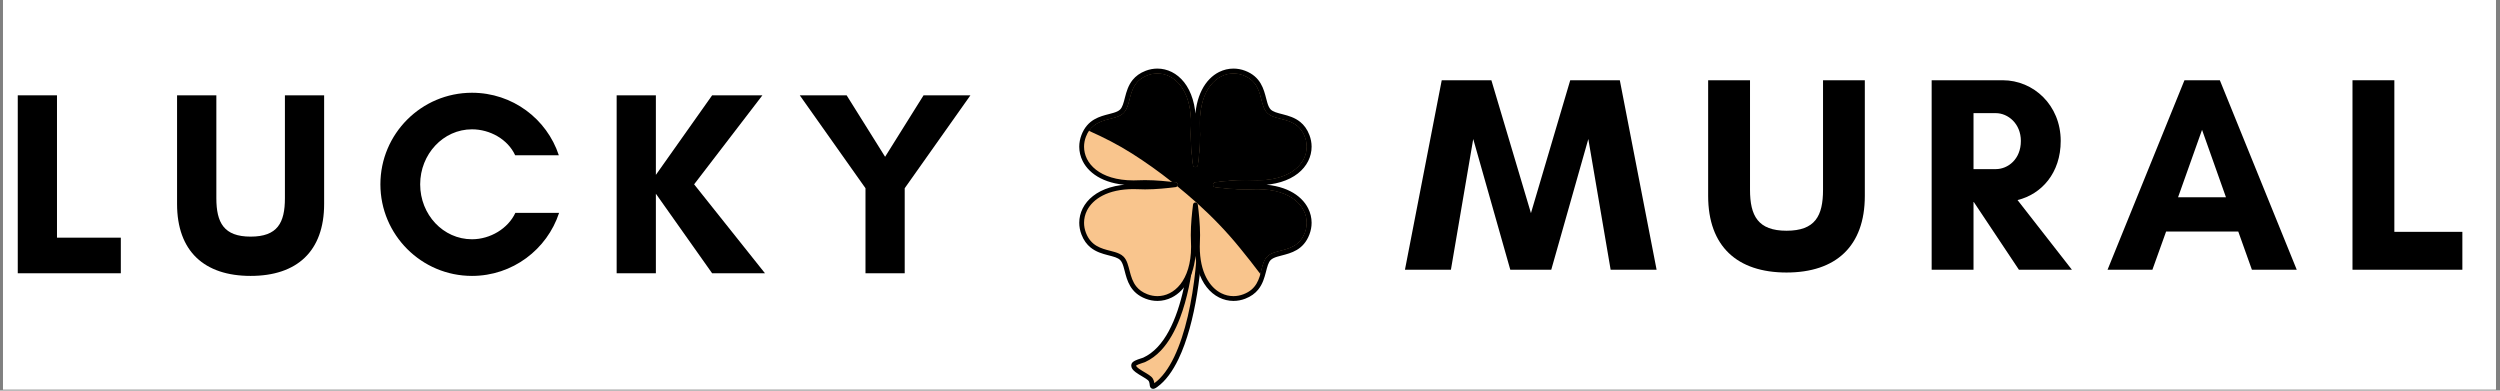
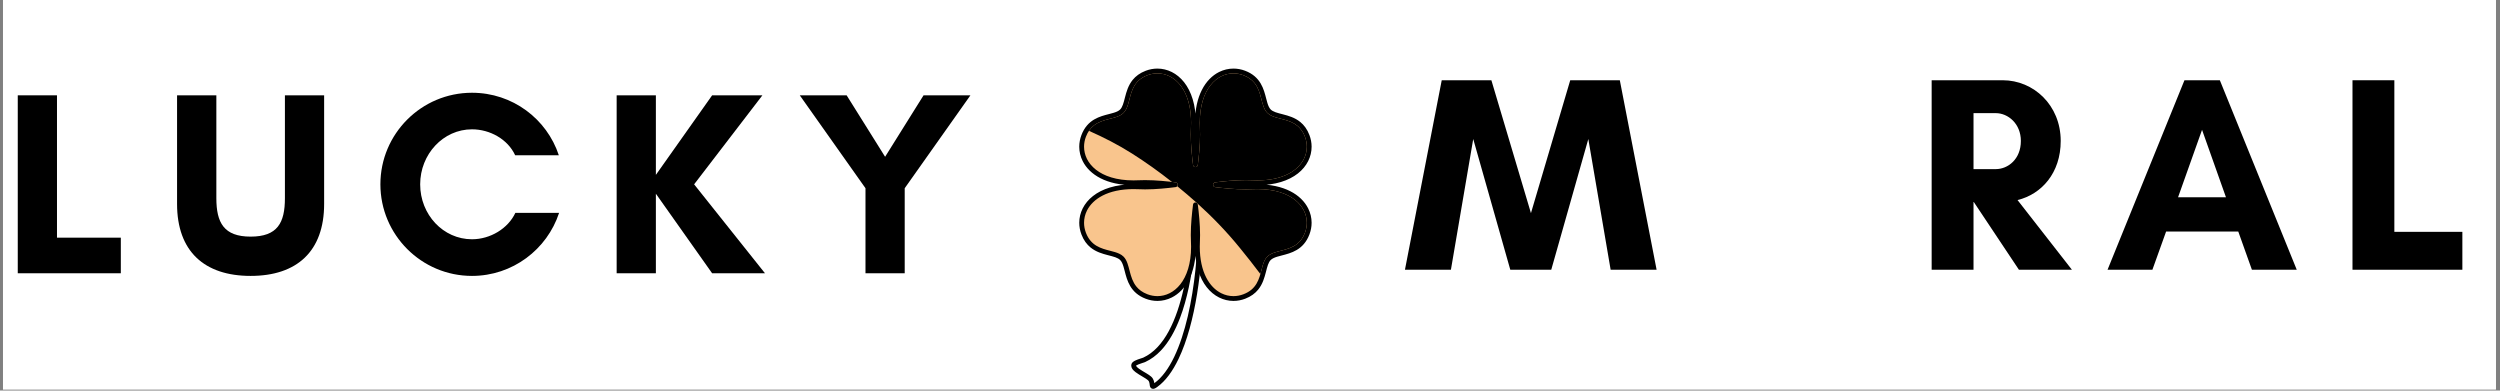
<svg xmlns="http://www.w3.org/2000/svg" version="1.0" preserveAspectRatio="xMidYMid meet" height="117" viewBox="0 0 561.75 87.75" zoomAndPan="magnify" width="749">
  <rect x="0" y="0" width="561.75" height="87.75" fill="#808080" stroke="none" />
  <defs>
    <g />
    <clipPath id="919c85cb02">
      <path clip-rule="nonzero" d="M 0.672 0 L 560.828 0 L 560.828 87.5 L 0.672 87.5 Z M 0.672 0" />
    </clipPath>
    <clipPath id="6cea28a068">
      <path clip-rule="nonzero" d="M 254 36 L 271 36 L 271 87.5 L 254 87.5 Z M 254 36" />
    </clipPath>
  </defs>
  <g clip-path="url(#919c85cb02)">
    <path fill-rule="nonzero" fill-opacity="1" d="M 0.672 0 L 560.828 0 L 560.828 87.5 L 0.672 87.5 Z M 0.672 0" fill="#ffffff" />
    <path fill-rule="nonzero" fill-opacity="1" d="M 0.672 0 L 560.828 0 L 560.828 87.5 L 0.672 87.5 Z M 0.672 0" fill="#ffffff" />
  </g>
-   <path fill-rule="nonzero" fill-opacity="1" d="M 269.008 41.805 C 267.086 32.969 267.688 40.211 268.285 41.852 C 268.484 42.398 269.66 75.121 257.102 80.855 C 256.766 81.008 254.98 81.445 254.777 81.926 C 254.324 83.008 257.277 84.117 258.305 85.027 C 259.336 85.938 258.34 87.512 259.711 86.523 C 269.129 79.719 270.93 50.637 269.008 41.805" fill="#f9c58d" />
  <g clip-path="url(#6cea28a068)">
    <path fill-rule="nonzero" fill-opacity="1" d="M 269.008 41.805 L 269.535 41.691 C 269.184 40.074 268.914 38.988 268.711 38.293 C 268.609 37.945 268.523 37.695 268.441 37.504 C 268.398 37.406 268.359 37.328 268.293 37.238 C 268.262 37.195 268.223 37.145 268.152 37.09 C 268.117 37.062 268.07 37.031 268.012 37.008 C 267.953 36.98 267.875 36.961 267.789 36.961 C 267.723 36.961 267.648 36.977 267.586 37 C 267.465 37.047 267.387 37.121 267.34 37.184 C 267.258 37.289 267.234 37.363 267.215 37.43 C 267.188 37.527 267.18 37.605 267.172 37.691 C 267.164 37.781 267.16 37.871 267.16 37.969 C 267.16 38.234 267.184 38.559 267.215 38.914 C 267.266 39.449 267.344 40.059 267.441 40.613 C 267.488 40.895 267.539 41.16 267.598 41.398 C 267.652 41.641 267.711 41.852 267.777 42.035 L 268.176 41.891 L 267.762 41.98 C 267.762 41.988 267.766 42 267.777 42.035 L 268.176 41.891 L 267.762 41.98 L 267.906 41.949 L 267.758 41.973 L 267.762 41.98 L 267.906 41.949 L 267.758 41.973 C 267.762 41.98 267.766 42.02 267.77 42.078 C 267.789 42.289 267.812 42.719 267.832 43.312 C 267.852 43.91 267.863 44.68 267.863 45.59 C 267.863 49.988 267.547 57.633 265.992 64.707 C 265.215 68.246 264.125 71.637 262.629 74.398 C 261.883 75.781 261.031 77.008 260.078 78.016 C 259.121 79.027 258.059 79.824 256.879 80.367 L 256.879 80.363 C 256.871 80.367 256.812 80.391 256.738 80.414 C 256.609 80.461 256.414 80.52 256.195 80.594 C 255.867 80.699 255.492 80.828 255.152 80.988 C 254.984 81.066 254.824 81.148 254.676 81.258 C 254.602 81.309 254.531 81.367 254.465 81.441 C 254.398 81.512 254.332 81.598 254.281 81.715 C 254.223 81.855 254.191 82.008 254.191 82.156 C 254.191 82.398 254.27 82.621 254.379 82.805 C 254.57 83.129 254.848 83.375 255.156 83.617 C 255.625 83.977 256.184 84.301 256.703 84.609 C 256.965 84.762 257.211 84.91 257.426 85.051 C 257.645 85.191 257.824 85.32 257.949 85.434 C 258.078 85.547 258.152 85.668 258.207 85.805 C 258.25 85.91 258.273 86.023 258.293 86.145 C 258.309 86.234 258.32 86.328 258.332 86.422 C 258.34 86.492 258.348 86.566 258.359 86.641 C 258.367 86.699 258.379 86.758 258.402 86.828 C 258.434 86.926 258.477 87.051 258.602 87.176 C 258.664 87.238 258.746 87.293 258.832 87.328 C 258.922 87.363 259.016 87.375 259.098 87.375 C 259.195 87.375 259.281 87.359 259.359 87.336 C 259.477 87.297 259.574 87.246 259.684 87.188 C 259.789 87.125 259.902 87.051 260.027 86.957 C 261.949 85.57 263.516 83.359 264.816 80.656 C 266.762 76.598 268.109 71.398 268.98 66.059 C 269.848 60.715 270.234 55.227 270.234 50.609 C 270.234 48.766 270.172 47.059 270.055 45.555 C 269.938 44.047 269.762 42.742 269.535 41.691 L 268.48 41.918 C 268.695 42.898 268.867 44.164 268.98 45.637 C 269.094 47.109 269.156 48.789 269.156 50.609 C 269.156 56.688 268.473 64.328 266.898 71.07 C 266.109 74.438 265.094 77.582 263.844 80.188 C 262.594 82.797 261.102 84.855 259.398 86.086 C 259.258 86.188 259.148 86.254 259.09 86.281 C 259.059 86.297 259.039 86.305 259.039 86.305 L 259.07 86.402 L 259.051 86.301 L 259.039 86.305 L 259.07 86.402 L 259.051 86.301 L 259.098 86.559 L 259.098 86.297 C 259.074 86.297 259.062 86.301 259.051 86.301 L 259.098 86.559 L 259.098 86.297 L 259.098 86.664 L 259.238 86.328 C 259.184 86.305 259.129 86.297 259.098 86.297 L 259.098 86.664 L 259.238 86.328 L 259.086 86.688 L 259.367 86.414 C 259.336 86.383 259.289 86.348 259.238 86.328 L 259.086 86.688 L 259.367 86.414 L 259.129 86.645 L 259.422 86.492 C 259.41 86.473 259.395 86.445 259.367 86.414 L 259.129 86.645 L 259.422 86.492 L 259.277 86.566 L 259.434 86.516 L 259.422 86.492 L 259.277 86.566 L 259.434 86.516 L 259.43 86.5 C 259.418 86.461 259.406 86.359 259.395 86.227 C 259.371 86.031 259.336 85.766 259.234 85.48 C 259.137 85.195 258.957 84.883 258.664 84.625 C 258.375 84.371 258.012 84.141 257.625 83.902 C 257.043 83.551 256.398 83.191 255.926 82.848 C 255.691 82.68 255.504 82.512 255.395 82.379 C 255.34 82.312 255.305 82.254 255.289 82.219 C 255.27 82.18 255.27 82.16 255.27 82.156 L 255.273 82.133 L 255.117 82.066 L 255.25 82.176 C 255.254 82.176 255.262 82.164 255.273 82.133 L 255.117 82.066 L 255.25 82.176 C 255.254 82.172 255.289 82.141 255.344 82.105 C 255.438 82.043 255.598 81.965 255.777 81.891 C 256.047 81.777 256.367 81.668 256.648 81.578 C 256.785 81.535 256.918 81.492 257.027 81.457 C 257.082 81.438 257.137 81.418 257.184 81.402 C 257.234 81.383 257.277 81.367 257.324 81.348 C 258.652 80.738 259.828 79.852 260.859 78.758 C 262.672 76.84 264.062 74.293 265.152 71.434 C 266.781 67.145 267.723 62.148 268.266 57.488 C 268.805 52.832 268.941 48.512 268.941 45.59 C 268.941 44.469 268.922 43.559 268.895 42.906 C 268.883 42.582 268.871 42.32 268.855 42.129 C 268.848 42.035 268.844 41.957 268.836 41.891 C 268.832 41.859 268.828 41.828 268.824 41.797 C 268.82 41.781 268.816 41.766 268.812 41.746 C 268.809 41.727 268.805 41.703 268.789 41.664 C 268.73 41.508 268.66 41.242 268.598 40.93 C 268.5 40.461 268.406 39.883 268.344 39.34 C 268.277 38.801 268.238 38.289 268.238 37.969 C 268.238 37.844 268.25 37.746 268.254 37.723 L 268.254 37.719 L 267.953 37.648 L 268.211 37.812 C 268.254 37.742 268.25 37.723 268.254 37.719 L 267.953 37.648 L 268.211 37.812 L 267.809 37.559 L 268.082 37.949 C 268.152 37.898 268.188 37.848 268.211 37.812 L 267.809 37.559 L 268.082 37.949 L 267.789 37.535 L 267.789 38.039 C 267.898 38.043 268.012 38 268.082 37.949 L 267.789 37.535 L 267.789 38.039 L 267.789 37.539 L 267.598 38.004 C 267.648 38.023 267.715 38.039 267.789 38.039 L 267.789 37.539 L 267.598 38.004 L 267.77 37.594 L 267.441 37.895 C 267.465 37.918 267.504 37.961 267.598 38.004 L 267.77 37.594 L 267.441 37.895 L 267.602 37.746 L 267.418 37.863 C 267.418 37.863 267.422 37.875 267.441 37.895 L 267.602 37.746 L 267.418 37.863 C 267.418 37.863 267.434 37.895 267.457 37.945 C 267.496 38.031 267.551 38.18 267.613 38.387 C 267.809 39.004 268.094 40.129 268.48 41.918 L 269.008 41.805" fill="#000000" />
  </g>
  <path fill-rule="nonzero" fill-opacity="1" d="M 281.312 41.984 C 278.516 42.125 275.297 41.789 273.125 41.512 C 275.297 41.238 278.516 40.902 281.312 41.043 C 291.66 41.566 295.605 35.477 293.727 30.539 C 291.844 25.598 286.91 26.746 285.145 24.98 C 283.379 23.219 284.527 18.281 279.59 16.402 C 274.648 14.52 268.562 18.465 269.082 28.812 C 269.223 31.613 268.891 34.828 268.613 37 C 268.336 34.828 268.004 31.613 268.145 28.812 C 268.664 18.465 262.578 14.52 257.637 16.402 C 252.699 18.281 253.844 23.219 252.082 24.98 C 250.316 26.746 245.383 25.598 243.504 30.539 C 241.621 35.477 245.566 41.566 255.914 41.043 C 258.711 40.902 261.93 41.238 264.098 41.512 C 261.93 41.789 258.711 42.125 255.914 41.984 C 245.566 41.461 241.621 47.551 243.504 52.488 C 245.383 57.426 250.316 56.281 252.082 58.043 C 253.844 59.809 252.699 64.742 257.637 66.625 C 262.578 68.508 268.664 64.559 268.145 54.215 C 268.004 51.414 268.336 48.199 268.613 46.027 C 268.891 48.199 269.223 51.414 269.082 54.215 C 268.562 64.559 274.648 68.508 279.59 66.625 C 284.527 64.742 283.379 59.809 285.145 58.043 C 286.91 56.281 291.844 57.426 293.727 52.488 C 295.605 47.547 291.66 41.461 281.312 41.984" fill="#f9c58d" />
  <path fill-rule="nonzero" fill-opacity="1" d="M 281.312 41.984 L 281.285 41.445 C 280.84 41.469 280.383 41.477 279.918 41.477 C 277.531 41.477 275 41.207 273.195 40.98 L 273.125 41.512 L 273.195 42.047 C 275 41.82 277.535 41.551 279.918 41.551 C 280.383 41.551 280.84 41.559 281.285 41.582 C 281.715 41.602 282.129 41.613 282.535 41.613 C 286.555 41.613 289.59 40.582 291.637 38.977 C 292.66 38.172 293.43 37.223 293.945 36.199 C 294.461 35.172 294.719 34.07 294.719 32.969 C 294.719 32.082 294.551 31.195 294.227 30.348 C 293.73 29.031 293.004 28.086 292.18 27.418 C 290.938 26.406 289.504 26.012 288.273 25.691 C 287.656 25.531 287.086 25.391 286.613 25.219 C 286.141 25.047 285.773 24.848 285.527 24.602 C 285.359 24.434 285.219 24.219 285.09 23.949 C 284.863 23.48 284.691 22.855 284.516 22.156 C 284.242 21.105 283.945 19.887 283.266 18.746 C 282.926 18.172 282.488 17.625 281.918 17.137 C 281.348 16.648 280.641 16.227 279.781 15.898 C 278.93 15.574 278.043 15.41 277.16 15.41 C 276.055 15.41 274.953 15.668 273.926 16.18 C 272.387 16.953 271.027 18.305 270.059 20.211 C 269.09 22.117 268.512 24.574 268.512 27.59 C 268.512 27.996 268.523 28.414 268.543 28.84 C 268.566 29.285 268.578 29.742 268.578 30.207 C 268.578 32.594 268.309 35.125 268.078 36.93 L 268.613 37 L 269.148 36.93 C 268.918 35.125 268.648 32.594 268.648 30.211 C 268.648 29.746 268.66 29.285 268.684 28.84 C 268.703 28.414 268.715 27.996 268.715 27.59 C 268.715 23.57 267.684 20.535 266.078 18.488 C 265.273 17.469 264.324 16.695 263.301 16.18 C 262.273 15.668 261.172 15.41 260.07 15.41 C 259.184 15.41 258.297 15.574 257.445 15.898 C 256.133 16.398 255.188 17.121 254.516 17.949 C 253.508 19.188 253.113 20.621 252.793 21.852 C 252.633 22.469 252.492 23.039 252.32 23.512 C 252.148 23.988 251.949 24.355 251.699 24.602 C 251.535 24.766 251.32 24.91 251.051 25.039 C 250.582 25.266 249.957 25.434 249.258 25.613 C 248.207 25.883 246.988 26.184 245.844 26.859 C 245.273 27.199 244.723 27.637 244.238 28.207 C 243.75 28.781 243.324 29.484 243 30.348 C 242.676 31.195 242.508 32.082 242.508 32.969 C 242.508 34.07 242.766 35.176 243.281 36.199 C 244.051 37.738 245.402 39.098 247.309 40.066 C 249.215 41.035 251.676 41.613 254.691 41.613 C 255.098 41.613 255.512 41.602 255.938 41.582 C 256.387 41.559 256.844 41.551 257.309 41.551 C 259.691 41.551 262.227 41.816 264.031 42.047 L 264.098 41.512 L 264.031 40.977 C 262.227 41.207 259.695 41.477 257.309 41.477 C 256.844 41.477 256.387 41.469 255.941 41.445 C 255.512 41.422 255.098 41.414 254.691 41.414 C 250.672 41.414 247.637 42.441 245.59 44.051 C 244.566 44.852 243.797 45.801 243.281 46.828 C 242.766 47.852 242.508 48.953 242.508 50.059 C 242.508 50.941 242.676 51.828 243 52.68 C 243.496 53.996 244.223 54.941 245.047 55.609 C 246.289 56.617 247.719 57.016 248.953 57.336 C 249.57 57.496 250.141 57.637 250.613 57.805 C 251.086 57.977 251.453 58.18 251.699 58.426 C 251.867 58.59 252.008 58.805 252.137 59.074 C 252.363 59.543 252.535 60.168 252.711 60.867 C 252.984 61.918 253.281 63.141 253.961 64.281 C 254.301 64.852 254.738 65.402 255.309 65.891 C 255.879 66.375 256.582 66.801 257.445 67.129 C 258.297 67.453 259.184 67.617 260.07 67.617 C 261.172 67.617 262.273 67.359 263.301 66.844 C 264.84 66.074 266.199 64.723 267.168 62.816 C 268.137 60.91 268.715 58.449 268.715 55.434 C 268.715 55.027 268.703 54.613 268.684 54.188 C 268.66 53.738 268.648 53.281 268.648 52.816 C 268.648 50.43 268.918 47.898 269.148 46.094 L 268.613 46.027 L 268.078 46.094 C 268.309 47.898 268.578 50.434 268.578 52.816 C 268.578 53.281 268.566 53.738 268.543 54.188 C 268.523 54.613 268.512 55.031 268.512 55.434 C 268.512 59.457 269.543 62.492 271.148 64.535 C 271.953 65.559 272.902 66.332 273.926 66.844 C 274.953 67.359 276.055 67.617 277.16 67.617 C 278.043 67.617 278.93 67.453 279.781 67.129 C 281.094 66.629 282.039 65.906 282.711 65.078 C 283.719 63.836 284.113 62.406 284.438 61.172 C 284.594 60.555 284.734 59.988 284.906 59.512 C 285.078 59.039 285.277 58.672 285.527 58.426 C 285.691 58.262 285.906 58.117 286.176 57.988 C 286.645 57.762 287.27 57.594 287.969 57.414 C 289.02 57.141 290.238 56.844 291.383 56.164 C 291.953 55.824 292.504 55.391 292.988 54.816 C 293.477 54.246 293.898 53.543 294.227 52.68 C 294.551 51.828 294.719 50.941 294.719 50.059 C 294.719 48.953 294.461 47.852 293.945 46.828 C 293.172 45.289 291.824 43.926 289.918 42.961 C 288.012 41.992 285.551 41.414 282.535 41.414 C 282.129 41.414 281.711 41.422 281.285 41.445 L 281.34 42.52 C 281.75 42.5 282.148 42.492 282.535 42.492 C 286.375 42.492 289.16 43.473 290.973 44.898 C 291.875 45.609 292.543 46.434 292.98 47.309 C 293.422 48.188 293.641 49.121 293.641 50.059 C 293.641 50.809 293.5 51.566 293.223 52.297 C 292.781 53.453 292.18 54.215 291.496 54.773 C 290.477 55.609 289.223 55.98 288.004 56.293 C 287.395 56.449 286.801 56.594 286.246 56.793 C 285.695 56.992 285.18 57.25 284.766 57.664 C 284.488 57.941 284.281 58.266 284.117 58.609 C 283.828 59.219 283.652 59.895 283.469 60.602 C 283.199 61.656 282.918 62.766 282.34 63.73 C 282.051 64.215 281.691 64.664 281.219 65.07 C 280.746 65.473 280.152 65.832 279.395 66.121 C 278.664 66.398 277.91 66.539 277.16 66.539 C 276.219 66.539 275.289 66.324 274.41 65.883 C 273.094 65.223 271.898 64.055 271.02 62.328 C 270.145 60.602 269.59 58.312 269.59 55.434 C 269.59 55.047 269.602 54.648 269.621 54.242 C 269.645 53.773 269.656 53.297 269.656 52.816 C 269.656 50.352 269.379 47.785 269.148 45.957 C 269.113 45.688 268.883 45.488 268.613 45.488 C 268.34 45.488 268.113 45.688 268.078 45.957 C 267.848 47.785 267.57 50.352 267.57 52.816 C 267.57 53.297 267.582 53.773 267.605 54.242 C 267.625 54.648 267.637 55.047 267.637 55.434 C 267.637 59.273 266.652 62.059 265.23 63.871 C 264.516 64.777 263.695 65.441 262.816 65.883 C 261.938 66.324 261.008 66.539 260.07 66.539 C 259.316 66.539 258.562 66.398 257.828 66.121 C 256.676 65.68 255.91 65.082 255.352 64.398 C 254.516 63.375 254.148 62.121 253.836 60.902 C 253.676 60.297 253.531 59.699 253.332 59.148 C 253.133 58.598 252.875 58.078 252.461 57.664 C 252.188 57.387 251.863 57.184 251.516 57.016 C 250.91 56.727 250.23 56.551 249.527 56.371 C 248.469 56.102 247.363 55.816 246.395 55.238 C 245.91 54.953 245.461 54.59 245.059 54.117 C 244.652 53.645 244.293 53.055 244.004 52.297 C 243.727 51.566 243.586 50.809 243.586 50.059 C 243.586 49.121 243.805 48.188 244.242 47.309 C 244.906 45.996 246.07 44.797 247.797 43.922 C 249.523 43.043 251.812 42.492 254.691 42.492 C 255.078 42.492 255.477 42.5 255.887 42.52 C 256.352 42.543 256.828 42.555 257.309 42.555 C 259.773 42.555 262.34 42.277 264.168 42.047 C 264.438 42.016 264.637 41.785 264.637 41.512 C 264.637 41.242 264.438 41.012 264.168 40.977 C 262.34 40.746 259.77 40.473 257.309 40.473 C 256.828 40.473 256.352 40.48 255.887 40.504 C 255.477 40.527 255.078 40.535 254.691 40.535 C 250.852 40.535 248.066 39.555 246.254 38.129 C 245.348 37.418 244.684 36.594 244.242 35.715 C 243.805 34.84 243.59 33.906 243.586 32.969 C 243.586 32.219 243.727 31.461 244.004 30.73 C 244.445 29.574 245.047 28.809 245.727 28.25 C 246.75 27.418 248.004 27.047 249.223 26.734 C 249.832 26.578 250.426 26.434 250.98 26.234 C 251.531 26.031 252.047 25.777 252.461 25.363 C 252.738 25.086 252.945 24.762 253.109 24.418 C 253.398 23.809 253.574 23.129 253.758 22.426 C 254.027 21.371 254.309 20.262 254.887 19.297 C 255.176 18.812 255.535 18.359 256.008 17.957 C 256.484 17.555 257.07 17.195 257.828 16.906 C 258.562 16.625 259.316 16.488 260.07 16.488 C 261.008 16.488 261.938 16.703 262.816 17.145 C 264.133 17.805 265.328 18.973 266.207 20.695 C 267.082 22.422 267.637 24.711 267.637 27.59 C 267.637 27.98 267.625 28.375 267.605 28.785 C 267.582 29.254 267.57 29.73 267.57 30.211 C 267.57 32.672 267.848 35.238 268.078 37.066 C 268.113 37.336 268.34 37.539 268.613 37.539 C 268.883 37.539 269.113 37.336 269.148 37.066 C 269.379 35.238 269.652 32.672 269.656 30.207 C 269.656 29.727 269.645 29.254 269.621 28.785 C 269.602 28.375 269.59 27.977 269.59 27.59 C 269.59 23.75 270.574 20.965 271.996 19.156 C 272.711 18.25 273.535 17.586 274.41 17.145 C 275.289 16.703 276.219 16.488 277.16 16.488 C 277.91 16.488 278.664 16.625 279.395 16.906 C 280.551 17.348 281.316 17.945 281.875 18.629 C 282.711 19.652 283.078 20.906 283.391 22.121 C 283.551 22.73 283.695 23.328 283.895 23.879 C 284.094 24.43 284.352 24.945 284.766 25.363 C 285.039 25.637 285.363 25.844 285.711 26.012 C 286.316 26.301 286.996 26.473 287.699 26.656 C 288.758 26.926 289.863 27.211 290.832 27.785 C 291.312 28.074 291.766 28.434 292.168 28.91 C 292.574 29.383 292.934 29.973 293.223 30.73 C 293.5 31.461 293.641 32.219 293.641 32.969 C 293.641 33.906 293.422 34.84 292.98 35.715 C 292.32 37.031 291.156 38.227 289.43 39.105 C 287.703 39.984 285.414 40.535 282.535 40.535 C 282.148 40.535 281.75 40.527 281.34 40.504 C 280.875 40.48 280.398 40.473 279.918 40.473 C 277.453 40.473 274.887 40.746 273.059 40.98 C 272.789 41.012 272.586 41.242 272.586 41.512 C 272.586 41.785 272.789 42.016 273.059 42.047 C 274.887 42.277 277.453 42.555 279.918 42.555 C 280.398 42.555 280.875 42.543 281.34 42.52 L 281.312 41.984" fill="#000000" />
  <path fill-rule="nonzero" fill-opacity="1" d="M 283.211 61.582 C 281.734 59.609 280.203 57.68 278.652 55.773 C 275.723 52.164 272.492 48.797 269.035 45.691 C 268.996 45.645 268.953 45.602 268.902 45.57 C 267.477 44.297 266.02 43.051 264.527 41.84 C 264.598 41.746 264.637 41.637 264.637 41.512 C 264.637 41.242 264.438 41.012 264.168 40.977 C 263.902 40.945 263.621 40.91 263.328 40.875 C 260.445 38.594 257.445 36.449 254.355 34.492 C 251.27 32.535 248.02 30.875 244.684 29.398 C 244.996 28.934 245.352 28.562 245.727 28.25 C 246.75 27.418 248.004 27.047 249.223 26.734 C 249.832 26.578 250.426 26.434 250.98 26.234 C 251.531 26.031 252.047 25.777 252.461 25.363 C 252.738 25.086 252.945 24.762 253.109 24.418 C 253.398 23.809 253.574 23.129 253.758 22.426 C 254.027 21.371 254.309 20.262 254.887 19.297 C 255.176 18.812 255.535 18.359 256.008 17.957 C 256.484 17.555 257.07 17.195 257.828 16.906 C 258.562 16.625 259.316 16.488 260.07 16.488 C 261.008 16.488 261.938 16.703 262.816 17.145 C 264.133 17.805 265.328 18.973 266.207 20.695 C 267.082 22.422 267.637 24.711 267.637 27.59 C 267.637 27.98 267.625 28.375 267.605 28.785 C 267.582 29.254 267.57 29.73 267.57 30.211 C 267.57 32.672 267.848 35.238 268.078 37.066 C 268.113 37.336 268.34 37.539 268.613 37.539 C 268.883 37.539 269.113 37.336 269.148 37.066 C 269.379 35.238 269.652 32.672 269.656 30.207 C 269.656 29.727 269.645 29.254 269.621 28.785 C 269.602 28.375 269.59 27.977 269.59 27.59 C 269.59 23.75 270.574 20.965 271.996 19.156 C 272.711 18.25 273.535 17.586 274.41 17.145 C 275.289 16.703 276.219 16.488 277.16 16.488 C 277.91 16.488 278.664 16.625 279.395 16.906 C 280.551 17.348 281.316 17.945 281.875 18.629 C 282.711 19.652 283.078 20.906 283.391 22.121 C 283.551 22.73 283.695 23.328 283.895 23.879 C 284.094 24.43 284.352 24.945 284.766 25.363 C 285.039 25.637 285.363 25.844 285.711 26.012 C 286.316 26.301 286.996 26.473 287.699 26.656 C 288.758 26.926 289.863 27.211 290.832 27.785 C 291.312 28.074 291.766 28.434 292.168 28.91 C 292.574 29.383 292.934 29.973 293.223 30.73 C 293.5 31.461 293.641 32.219 293.641 32.969 C 293.641 33.906 293.422 34.84 292.98 35.715 C 292.32 37.031 291.156 38.227 289.43 39.105 C 287.703 39.984 285.414 40.535 282.535 40.535 C 282.148 40.535 281.75 40.527 281.34 40.504 C 280.875 40.48 280.398 40.473 279.918 40.473 C 277.453 40.473 274.887 40.746 273.059 40.98 C 272.789 41.012 272.586 41.242 272.586 41.512 C 272.586 41.785 272.789 42.016 273.059 42.047 C 274.887 42.277 277.453 42.555 279.918 42.555 C 280.398 42.555 280.875 42.543 281.34 42.52 L 281.312 41.984 L 281.34 42.52 C 281.746 42.5 282.145 42.492 282.531 42.492 C 282.531 42.492 282.535 42.492 282.535 42.492 C 286.375 42.492 289.16 43.473 290.973 44.898 C 291.875 45.609 292.543 46.434 292.98 47.309 C 293.422 48.188 293.641 49.121 293.641 50.059 C 293.641 50.809 293.5 51.566 293.223 52.297 C 292.781 53.453 292.18 54.215 291.496 54.773 C 290.477 55.609 289.223 55.98 288.004 56.293 C 287.395 56.449 286.801 56.594 286.246 56.793 C 285.695 56.992 285.18 57.25 284.766 57.664 C 284.488 57.941 284.281 58.266 284.117 58.609 C 283.828 59.219 283.652 59.895 283.469 60.602 C 283.387 60.926 283.305 61.254 283.211 61.582" fill="#000000" />
-   <path fill-rule="nonzero" fill-opacity="1" d="M 283.609 62.121 C 283.477 61.941 283.344 61.762 283.211 61.582 C 283.305 61.254 283.387 60.926 283.469 60.602 C 283.652 59.895 283.828 59.219 284.117 58.609 C 284.281 58.266 284.488 57.941 284.766 57.664 C 285.18 57.25 285.695 56.992 286.246 56.793 C 286.801 56.594 287.395 56.449 288.004 56.293 C 289.223 55.98 290.477 55.609 291.496 54.773 C 292.18 54.215 292.781 53.453 293.223 52.297 C 293.5 51.566 293.641 50.809 293.641 50.059 C 293.641 49.121 293.422 48.188 292.98 47.309 C 292.543 46.434 291.875 45.609 290.973 44.898 C 289.16 43.473 286.375 42.492 282.535 42.492 C 282.535 42.492 282.531 42.492 282.531 42.492 C 282.145 42.492 281.746 42.5 281.34 42.52 L 281.312 41.984 C 281.73 41.961 282.137 41.953 282.535 41.953 C 291.969 41.953 295.531 47.746 293.727 52.488 C 291.844 57.426 286.91 56.281 285.145 58.043 C 284.293 58.898 284.117 60.488 283.609 62.121 M 269.035 45.691 C 268.996 45.656 268.957 45.621 268.918 45.586 C 268.914 45.582 268.906 45.574 268.902 45.57 C 268.953 45.602 268.996 45.645 269.035 45.691 M 279.918 42.555 C 277.453 42.555 274.887 42.277 273.059 42.047 C 272.789 42.016 272.586 41.785 272.586 41.512 C 272.586 41.242 272.789 41.012 273.059 40.98 C 274.887 40.746 277.453 40.473 279.918 40.473 C 280.398 40.473 280.875 40.48 281.34 40.504 C 281.75 40.527 282.148 40.535 282.535 40.535 C 285.414 40.535 287.703 39.984 289.43 39.105 C 291.156 38.227 292.32 37.031 292.98 35.715 C 293.422 34.84 293.641 33.906 293.641 32.969 C 293.641 32.219 293.5 31.461 293.223 30.73 C 292.934 29.973 292.574 29.383 292.168 28.91 C 291.766 28.434 291.312 28.074 290.832 27.785 C 289.863 27.211 288.758 26.926 287.699 26.656 C 286.996 26.473 286.316 26.301 285.711 26.012 C 285.363 25.844 285.039 25.637 284.766 25.363 C 284.352 24.945 284.094 24.43 283.895 23.879 C 283.695 23.328 283.551 22.73 283.391 22.121 C 283.078 20.906 282.711 19.652 281.875 18.629 C 281.316 17.945 280.551 17.348 279.395 16.906 C 278.664 16.625 277.91 16.488 277.16 16.488 C 276.219 16.488 275.289 16.703 274.41 17.145 C 273.535 17.586 272.711 18.25 271.996 19.156 C 270.574 20.965 269.59 23.75 269.59 27.59 C 269.59 27.977 269.602 28.375 269.621 28.785 C 269.645 29.254 269.656 29.727 269.656 30.207 C 269.652 32.672 269.379 35.238 269.148 37.066 C 269.113 37.336 268.883 37.539 268.613 37.539 C 268.34 37.539 268.113 37.336 268.078 37.066 C 267.848 35.238 267.57 32.672 267.57 30.211 C 267.57 29.73 267.582 29.254 267.605 28.785 C 267.625 28.375 267.637 27.98 267.637 27.59 C 267.637 24.711 267.082 22.422 266.207 20.695 C 265.328 18.973 264.133 17.805 262.816 17.145 C 261.938 16.703 261.008 16.488 260.07 16.488 C 259.316 16.488 258.562 16.625 257.828 16.906 C 257.07 17.195 256.484 17.555 256.008 17.957 C 255.535 18.359 255.176 18.812 254.887 19.297 C 254.309 20.262 254.027 21.371 253.758 22.426 C 253.574 23.129 253.398 23.809 253.109 24.418 C 252.945 24.762 252.738 25.086 252.461 25.363 C 252.047 25.777 251.531 26.031 250.98 26.234 C 250.426 26.434 249.832 26.578 249.223 26.734 C 248.004 27.047 246.75 27.418 245.727 28.25 C 245.352 28.562 244.996 28.934 244.684 29.398 C 244.516 29.328 244.352 29.254 244.188 29.184 C 246.383 25.809 250.5 26.562 252.082 24.98 C 253.844 23.219 252.699 18.281 257.637 16.402 C 258.43 16.102 259.25 15.949 260.07 15.949 C 264.359 15.949 268.582 20.125 268.145 28.812 C 268.004 31.613 268.336 34.828 268.613 37 C 268.891 34.828 269.223 31.613 269.082 28.812 C 268.645 20.125 272.867 15.949 277.16 15.949 C 277.977 15.949 278.797 16.102 279.59 16.402 C 284.527 18.281 283.379 23.219 285.145 24.98 C 286.91 26.746 291.844 25.598 293.727 30.539 C 295.531 35.277 291.969 41.074 282.535 41.074 C 282.141 41.074 281.73 41.066 281.312 41.043 C 280.859 41.02 280.391 41.012 279.918 41.012 C 277.496 41.012 274.945 41.281 273.125 41.512 C 274.945 41.746 277.492 42.016 279.918 42.016 C 280.391 42.016 280.855 42.008 281.312 41.984 L 281.34 42.52 C 280.875 42.543 280.398 42.555 279.918 42.555 M 264.527 41.84 C 264.129 41.516 263.73 41.195 263.328 40.875 C 263.621 40.91 263.902 40.945 264.168 40.977 C 264.438 41.012 264.637 41.242 264.637 41.512 C 264.637 41.637 264.598 41.746 264.527 41.84" fill="#000000" />
  <g fill-opacity="1" fill="#000000">
    <g transform="translate(0.46, 61.403)">
      <g>
        <path d="M 3.531 0 L 26.688 0 L 26.688 -8 L 12.344 -8 L 12.344 -39.984 L 3.531 -39.984 Z M 3.531 0" />
      </g>
    </g>
  </g>
  <g fill-opacity="1" fill="#000000">
    <g transform="translate(37.145, 61.403)">
      <g>
        <path d="M 26.875 -39.984 L 26.875 -16.875 C 26.875 -11.344 25.219 -8.234 19.172 -8.234 C 13.172 -8.234 11.469 -11.344 11.469 -16.875 L 11.469 -39.984 L 2.641 -39.984 L 2.641 -15.578 C 2.641 -4.938 8.766 0.594 19.172 0.594 C 29.578 0.594 35.688 -4.938 35.688 -15.578 L 35.688 -39.984 Z M 26.875 -39.984" />
      </g>
    </g>
  </g>
  <g fill-opacity="1" fill="#000000">
    <g transform="translate(83.413, 61.403)">
      <g>
        <path d="M 32.391 -13.578 C 30.75 -10.047 26.75 -7.641 22.641 -7.641 C 16.172 -7.641 11 -13.172 11 -19.984 C 11 -26.75 16.172 -32.344 22.641 -32.344 C 26.688 -32.344 30.688 -30.109 32.344 -26.516 L 42.156 -26.516 C 39.453 -34.688 31.75 -40.562 22.641 -40.562 C 11.281 -40.562 2.062 -31.344 2.062 -19.984 C 2.062 -8.641 11.281 0.594 22.641 0.594 C 31.75 0.594 39.516 -5.344 42.219 -13.578 Z M 32.391 -13.578" />
      </g>
    </g>
  </g>
  <g fill-opacity="1" fill="#000000">
    <g transform="translate(135.031, 61.403)">
      <g>
        <path d="M 12.344 -17.875 L 24.984 0 L 36.859 0 L 20.938 -19.984 L 36.281 -39.984 L 24.984 -39.984 L 12.344 -22.109 L 12.344 -39.984 L 3.531 -39.984 L 3.531 0 L 12.344 0 Z M 12.344 -17.875" />
      </g>
    </g>
  </g>
  <g fill-opacity="1" fill="#000000">
    <g transform="translate(179.241, 61.403)">
      <g>
        <path d="M 15.234 0 L 24.047 0 L 24.047 -19.109 L 38.812 -39.984 L 28.281 -39.984 L 19.641 -26.172 L 11 -39.984 L 0.469 -39.984 L 15.234 -19.109 Z M 15.234 0" />
      </g>
    </g>
  </g>
  <g fill-opacity="1" fill="#000000">
    <g transform="translate(315.379, 60.61)">
      <g>
        <path d="M 56.859 0 L 48.594 -42.578 L 37.453 -42.578 L 28.625 -12.719 L 19.734 -42.578 L 8.578 -42.578 L 0.312 0 L 10.641 0 L 15.656 -29.375 L 23.984 0 L 33.188 0 L 41.516 -29.375 L 46.531 0 Z M 56.859 0" />
      </g>
    </g>
  </g>
  <g fill-opacity="1" fill="#000000">
    <g transform="translate(381.009, 60.61)">
      <g>
-         <path d="M 28.625 -42.578 L 28.625 -17.969 C 28.625 -12.094 26.859 -8.766 20.422 -8.766 C 14.031 -8.766 12.219 -12.094 12.219 -17.969 L 12.219 -42.578 L 2.812 -42.578 L 2.812 -16.594 C 2.812 -5.266 9.328 0.625 20.422 0.625 C 31.5 0.625 38.016 -5.266 38.016 -16.594 L 38.016 -42.578 Z M 28.625 -42.578" />
-       </g>
+         </g>
    </g>
  </g>
  <g fill-opacity="1" fill="#000000">
    <g transform="translate(430.293, 60.61)">
      <g>
        <path d="M 13.156 -15.219 L 13.219 -15.219 L 23.359 0 L 35.266 0 L 23.047 -15.656 C 28.438 -16.969 32.75 -21.734 32.75 -28.938 C 32.75 -37.016 26.609 -42.578 19.734 -42.578 L 3.75 -42.578 L 3.75 0 L 13.156 0 Z M 18.156 -35.188 C 20.922 -35.188 23.797 -32.812 23.797 -28.938 C 23.797 -24.859 20.922 -22.609 18.156 -22.609 L 13.156 -22.609 L 13.156 -35.188 Z M 18.156 -35.188" />
      </g>
    </g>
  </g>
  <g fill-opacity="1" fill="#000000">
    <g transform="translate(473.253, 60.61)">
      <g>
        <path d="M 26.922 -16.281 L 16.156 -16.281 L 21.547 -31.438 Z M 42.828 0 L 25.547 -42.578 L 17.594 -42.578 L 0.312 0 L 10.391 0 L 13.469 -8.578 L 29.688 -8.578 L 32.75 0 Z M 42.828 0" />
      </g>
    </g>
  </g>
  <g fill-opacity="1" fill="#000000">
    <g transform="translate(524.855, 60.61)">
      <g>
        <path d="M 3.75 0 L 28.438 0 L 28.438 -8.516 L 13.156 -8.516 L 13.156 -42.578 L 3.75 -42.578 Z M 3.75 0" />
      </g>
    </g>
  </g>
</svg>